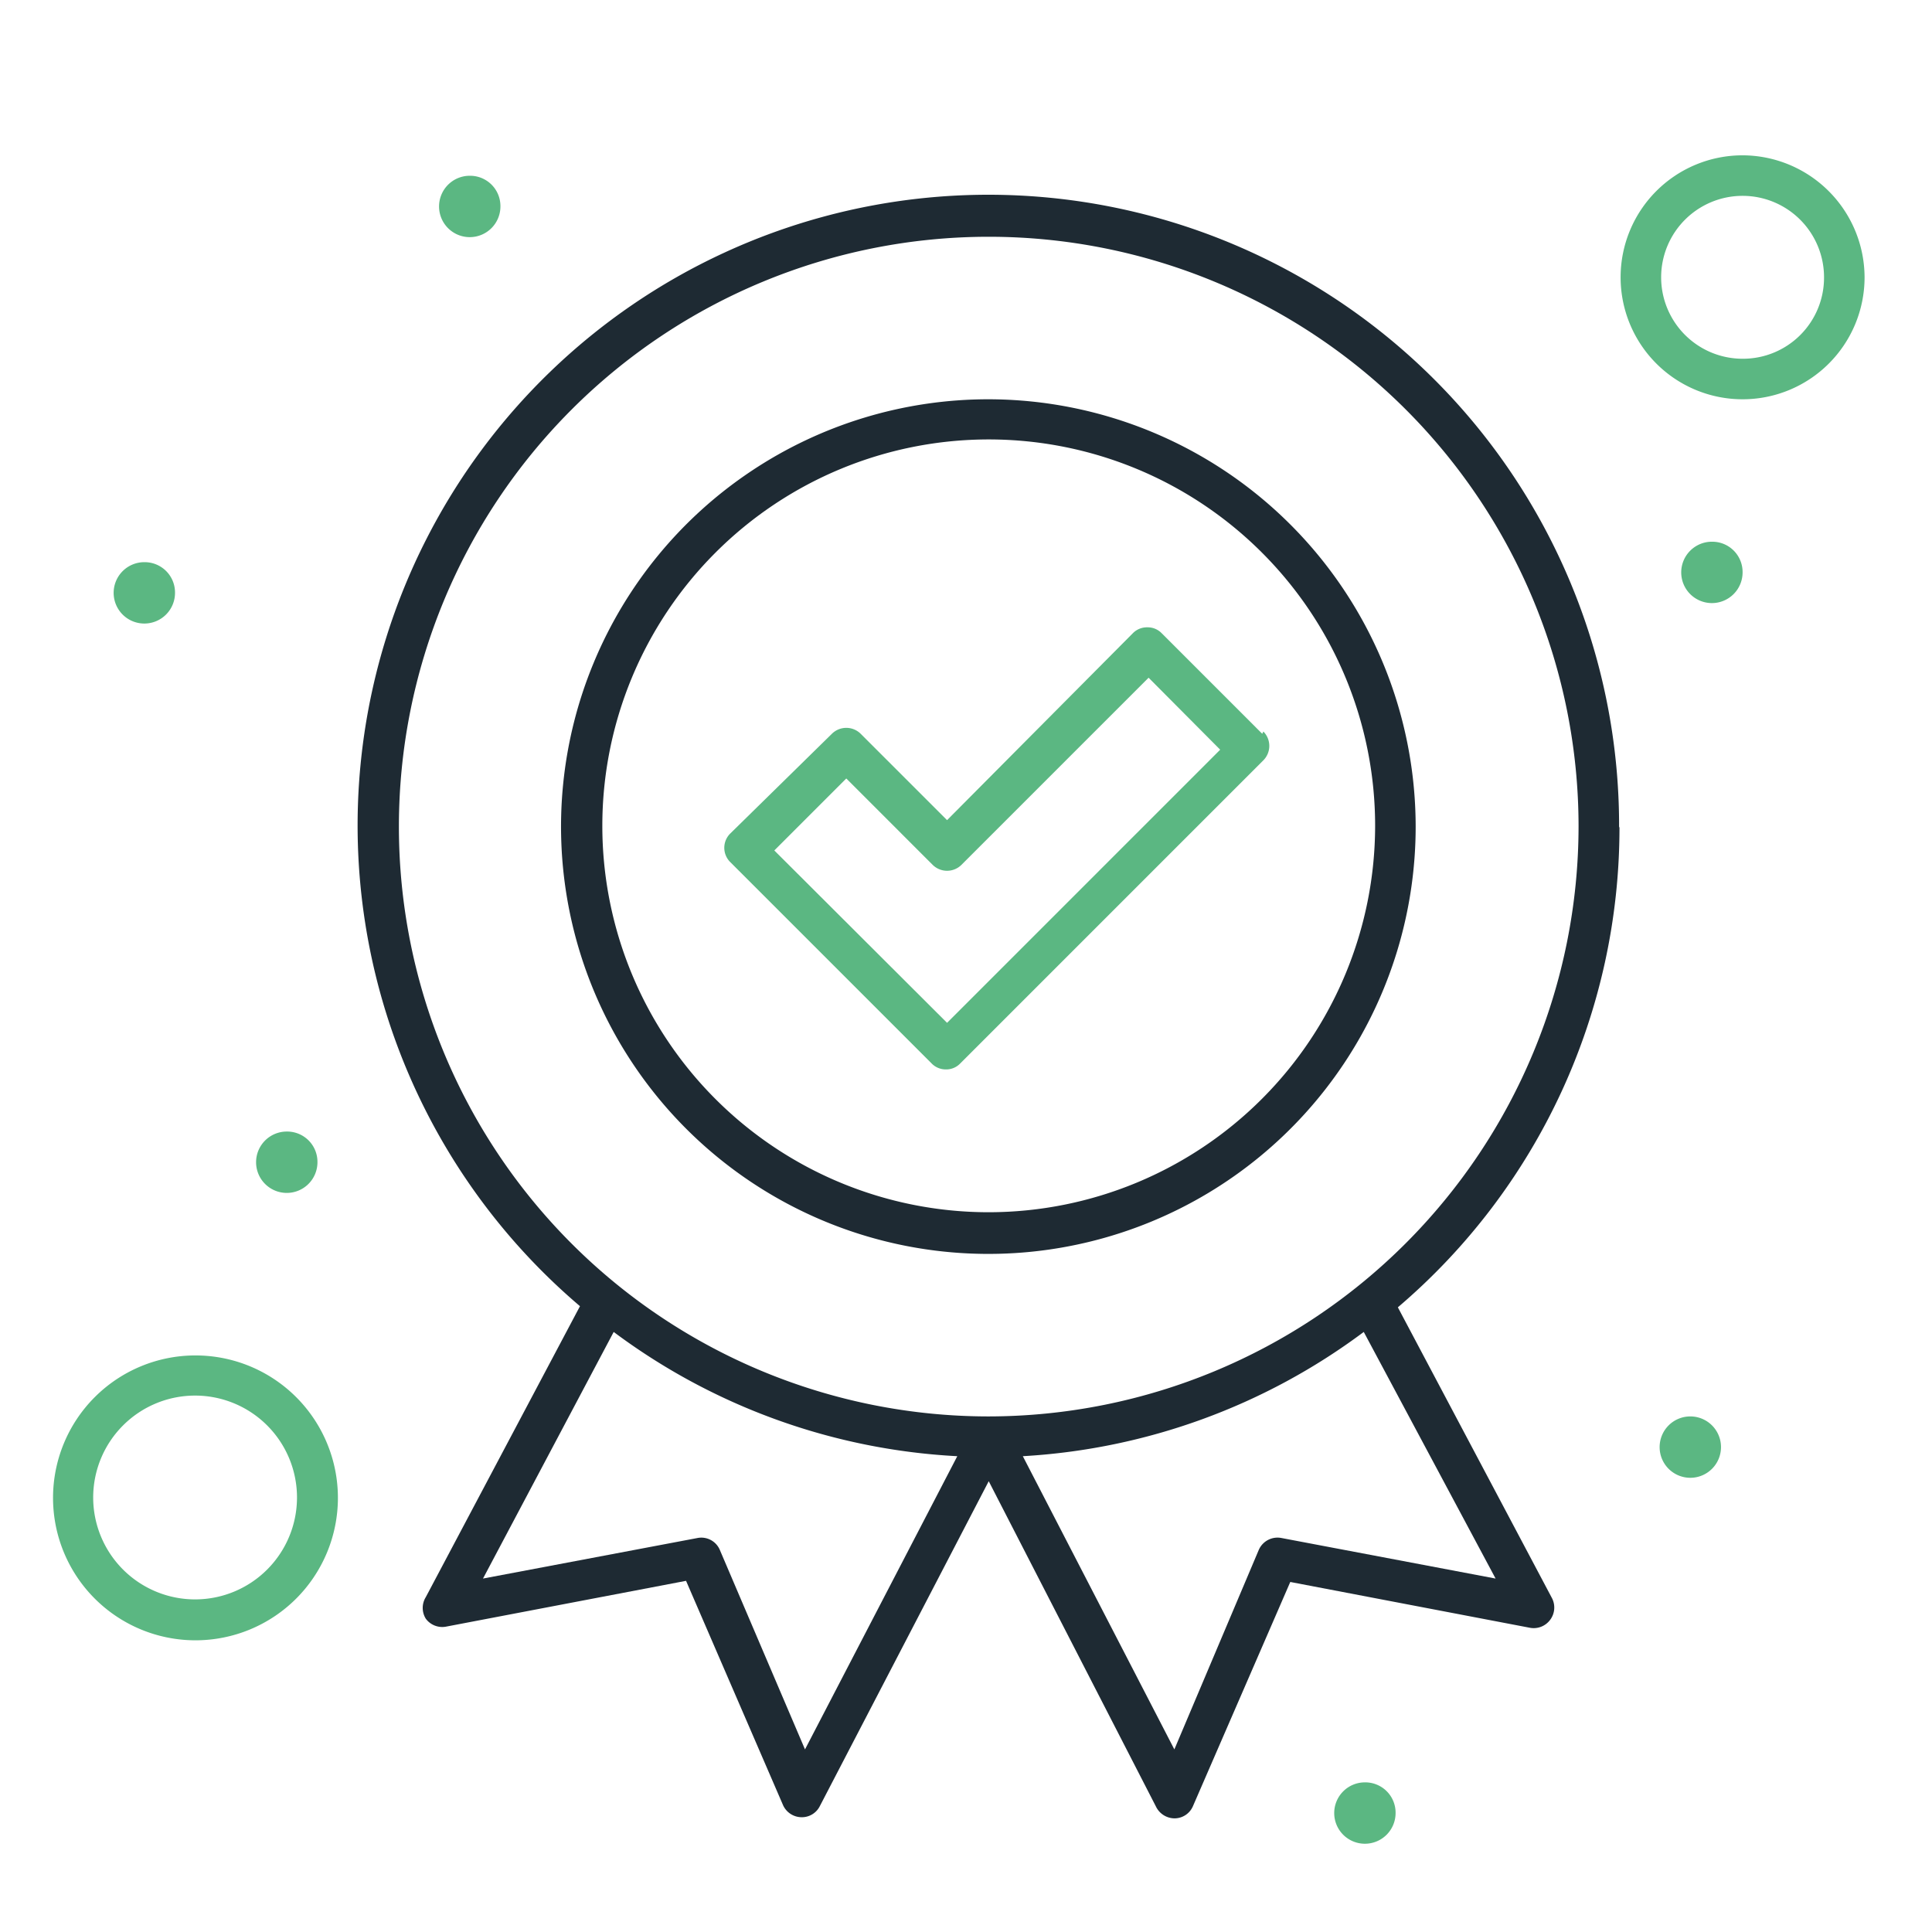
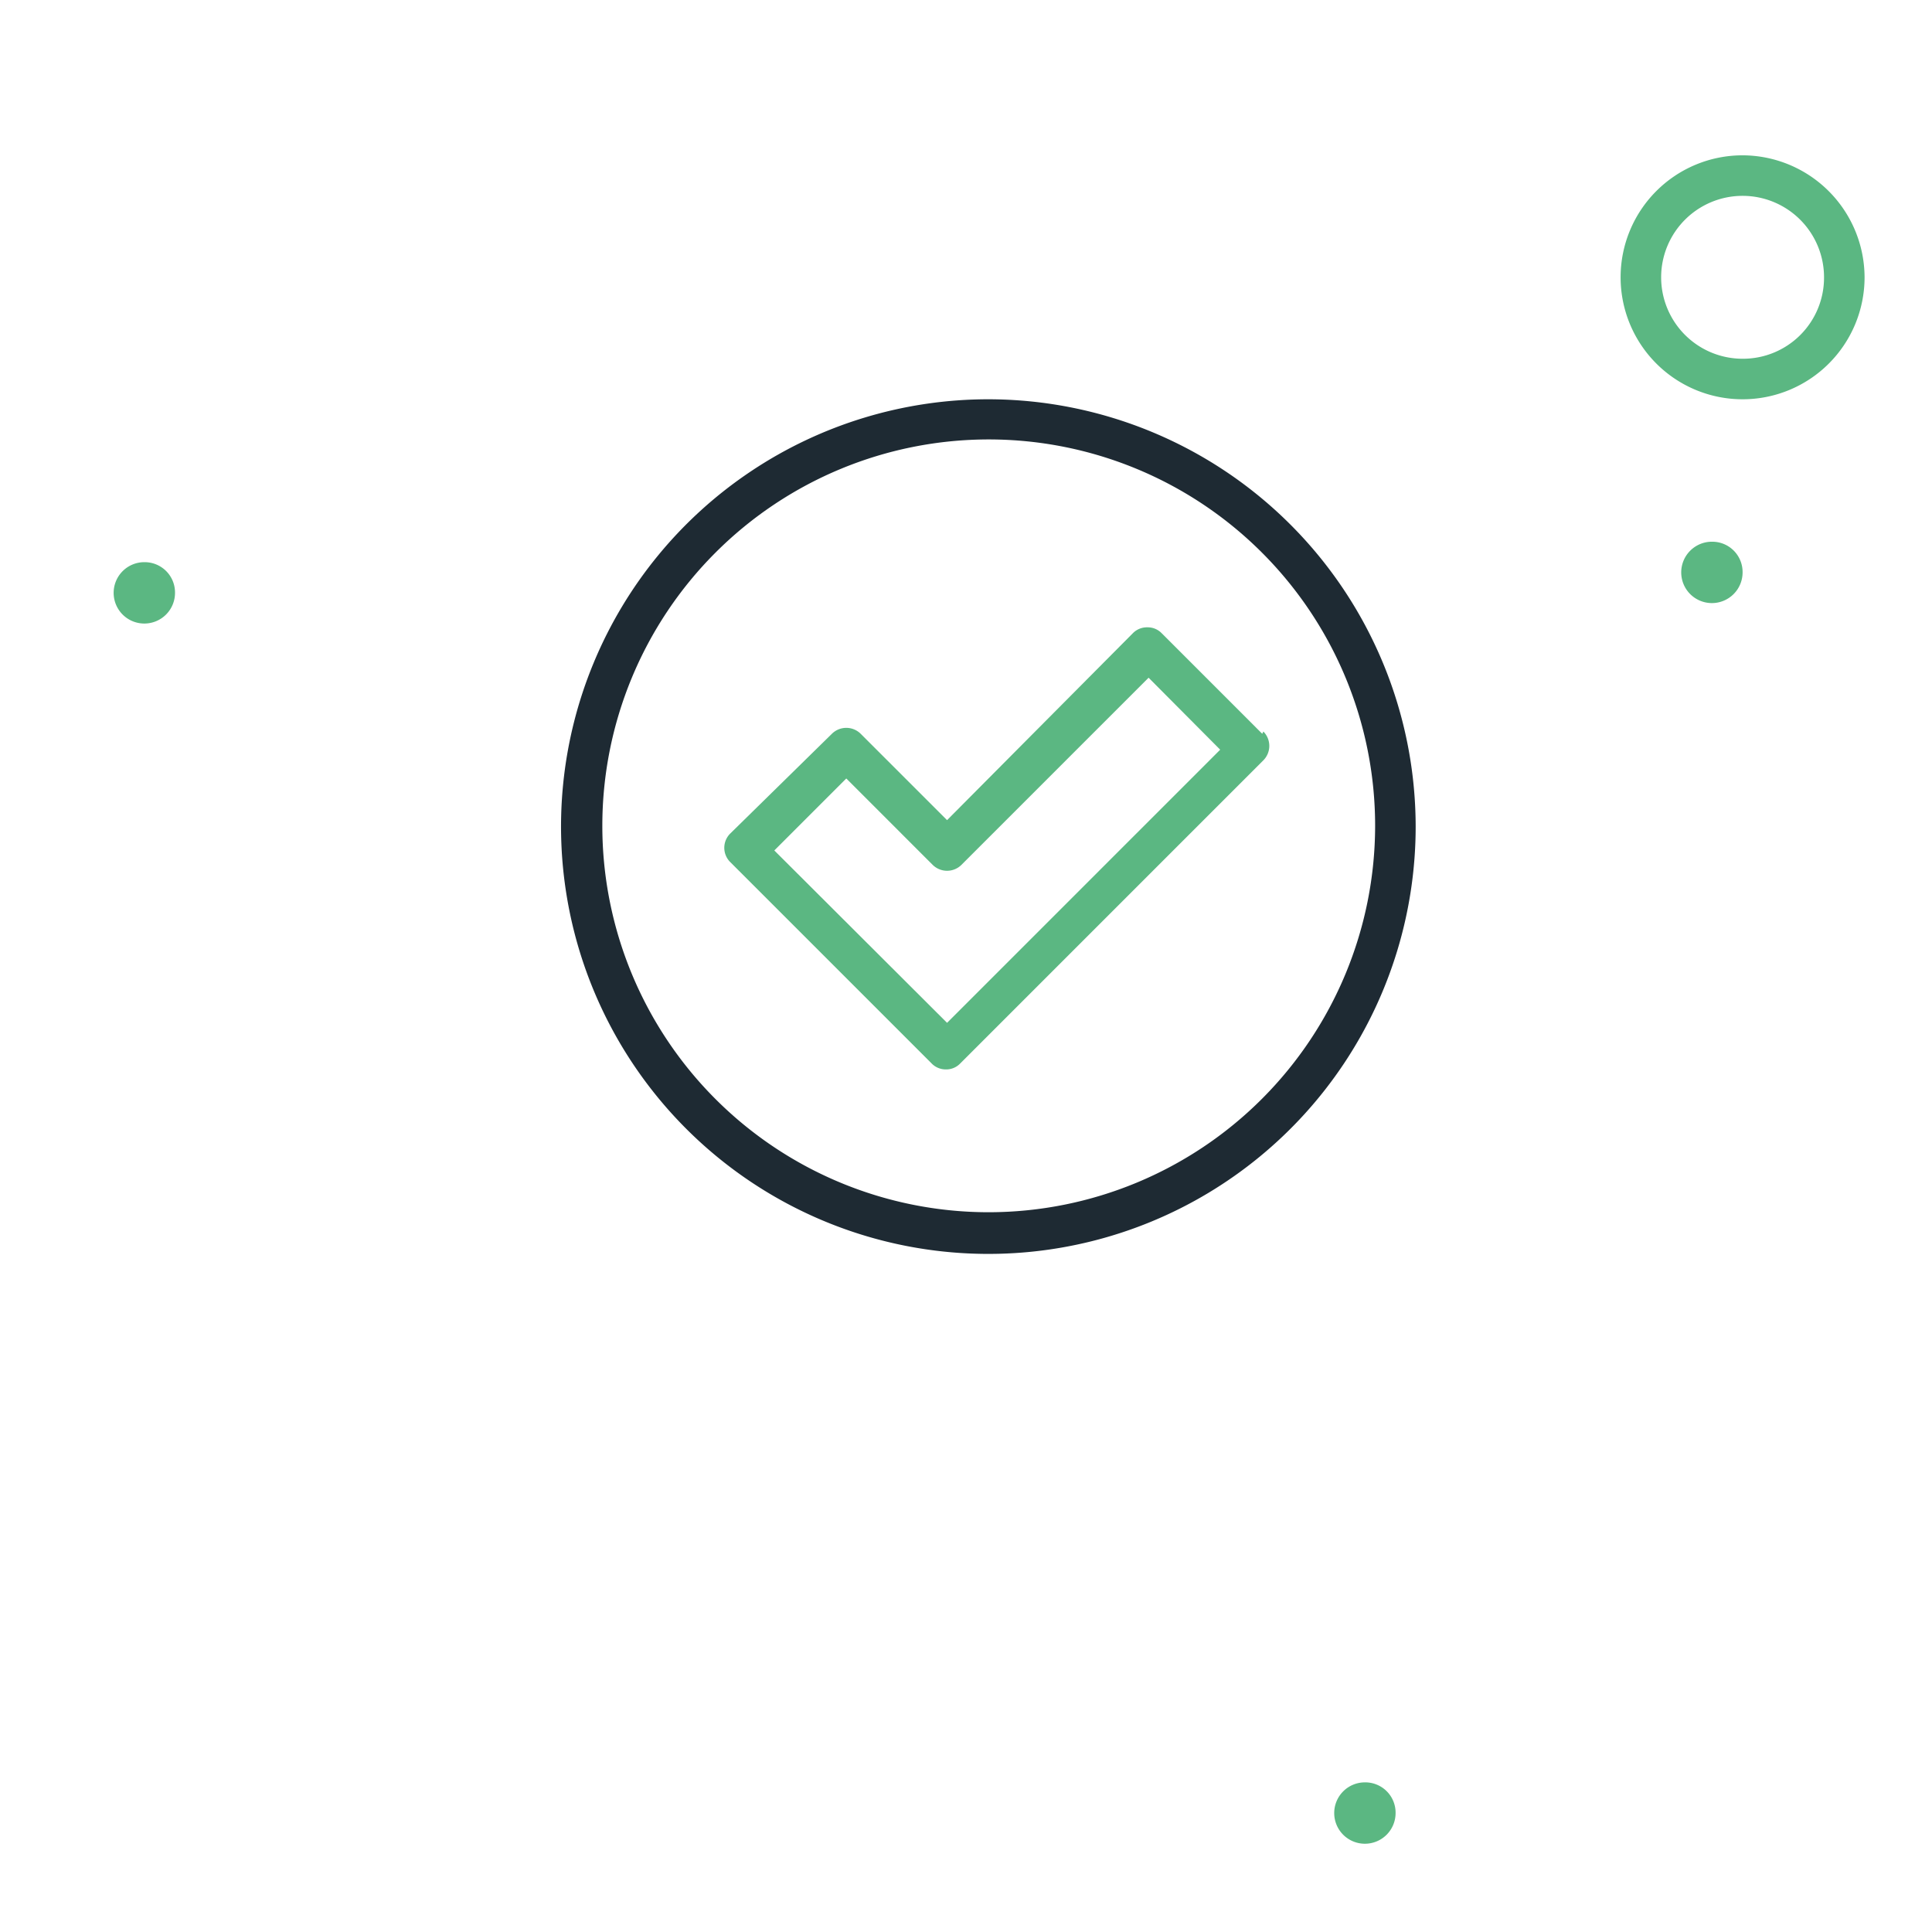
<svg xmlns="http://www.w3.org/2000/svg" id="Layer_1" data-name="Layer 1" viewBox="0 0 51 51">
  <defs>
    <style>.cls-1{fill:#1e2a33;}.cls-2{fill:#5bb782;}</style>
  </defs>
-   <path class="cls-1" d="M42.74,21.82A16.65,16.65,0,1,0,15.31,34.48l-4.07,7.68a.54.54,0,0,0,0,.57.54.54,0,0,0,.53.21l6.34-1.21,2.56,5.92a.54.54,0,0,0,.48.32.53.53,0,0,0,.49-.29L26.1,39.1l4.41,8.58A.55.55,0,0,0,31,48a.53.53,0,0,0,.49-.32l2.57-5.92,6.33,1.21a.54.54,0,0,0,.53-.21.54.54,0,0,0,.05-.57l-4.07-7.68a16.62,16.62,0,0,0,5.85-12.66ZM21.25,46.18,19,40.91a.53.53,0,0,0-.59-.31l-5.66,1.07,3.45-6.51a16.6,16.6,0,0,0,9.07,3.28Zm18.23-4.51L33.83,40.6a.54.54,0,0,0-.6.31L31,46.18l-4-7.74A16.62,16.62,0,0,0,36,35.16ZM26.1,37.39A15.57,15.57,0,1,1,41.67,21.82,15.59,15.59,0,0,1,26.1,37.39Zm0,0" />
  <path class="cls-1" d="M26.1,10.54A11.28,11.28,0,1,0,37.37,21.82,11.29,11.29,0,0,0,26.1,10.54ZM26.1,32a10.2,10.2,0,1,1,10.2-10.2A10.21,10.21,0,0,1,26.1,32Zm0,0" />
  <path class="cls-2" d="M33.32,19.37l-2.66-2.66a.51.51,0,0,0-.37-.15.52.52,0,0,0-.38.15L25,21.65l-2.28-2.28a.54.54,0,0,0-.76,0L19.28,22a.53.53,0,0,0,0,.76l5.31,5.31a.52.52,0,0,0,.38.16.51.51,0,0,0,.38-.16l8-8a.54.54,0,0,0,0-.76ZM25,27l-4.56-4.55,1.9-1.9,2.28,2.28a.54.54,0,0,0,.76,0l4.94-4.94,1.89,1.9Zm0,0" />
  <path class="cls-2" d="M46,4.1a3.22,3.22,0,1,0,3.22,3.22A3.23,3.23,0,0,0,46,4.1Zm0,5.37a2.15,2.15,0,1,1,2.15-2.15A2.14,2.14,0,0,1,46,9.47Zm0,0" />
-   <path class="cls-2" d="M5.16,35.78a3.76,3.76,0,1,0,3.76,3.76,3.76,3.76,0,0,0-3.76-3.76Zm0,6.44a2.69,2.69,0,1,1,2.68-2.68,2.69,2.69,0,0,1-2.68,2.68Zm0,0" />
  <path class="cls-2" d="M46,15.11a.81.81,0,1,1-.8-.81.8.8,0,0,1,.8.81Zm0,0" />
-   <path class="cls-2" d="M45.43,38.19a.81.81,0,1,1-.81-.8.81.81,0,0,1,.81.8Zm0,0" />
-   <path class="cls-2" d="M13.21,5.44a.81.81,0,1,1-.8-.8.8.8,0,0,1,.8.8Zm0,0" />
  <path class="cls-2" d="M4.62,15.64a.81.81,0,1,1-.8-.8.8.8,0,0,1,.8.8Zm0,0" />
-   <path class="cls-2" d="M8.38,30.68a.81.81,0,1,1-.81-.81.8.8,0,0,1,.81.81Zm0,0" />
  <path class="cls-2" d="M36.84,47.86a.81.81,0,1,1-.81-.81.8.8,0,0,1,.81.81Zm0,0" />
</svg>